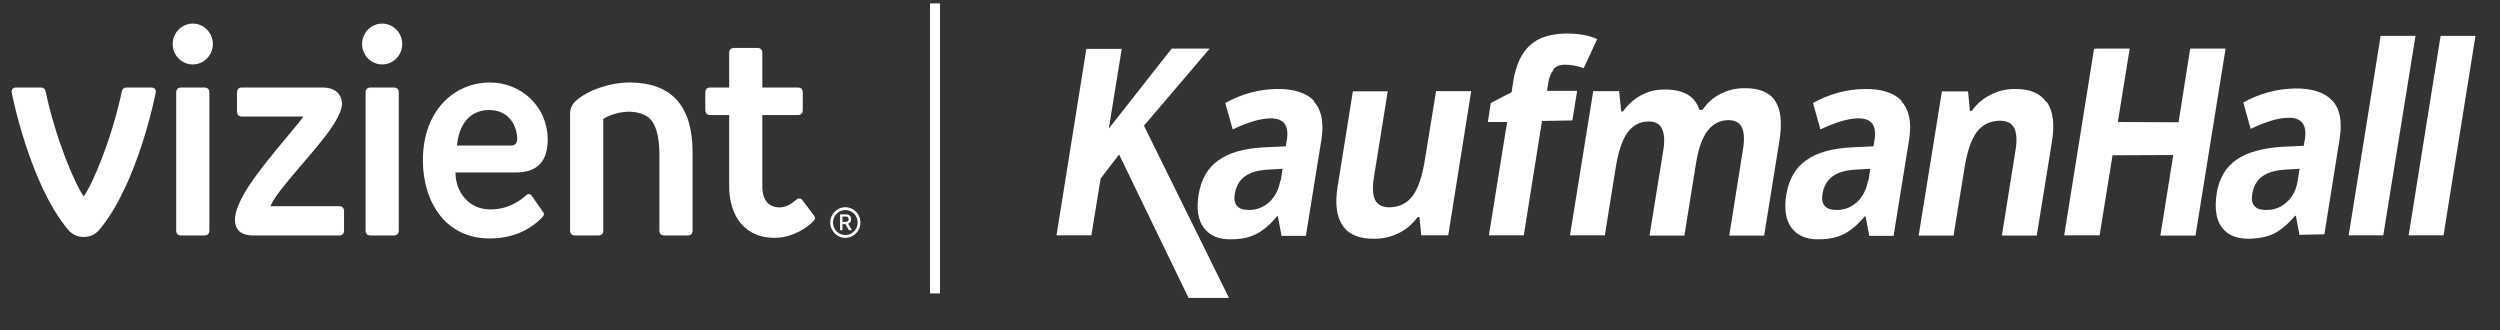
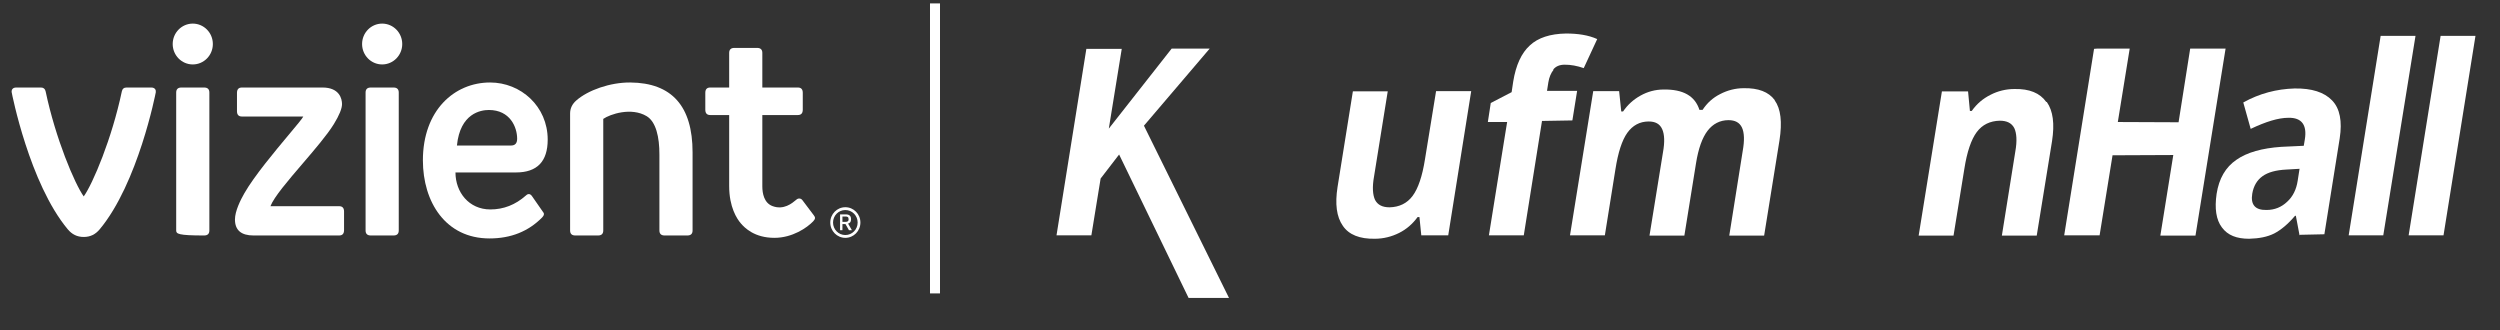
<svg xmlns="http://www.w3.org/2000/svg" width="250" height="33" viewBox="0 0 250 33" fill="none">
  <rect x="0" y="0" width="250" height="33" fill="#333333" stroke="none" />
  <path d="M156.472 6.469C155.97 6.469 155.574 6.627 155.31 6.971H155.362C155.098 7.288 154.913 7.737 154.834 8.239L154.702 9.084H157.713L157.238 12.042L154.2 12.095L152.378 23.532H148.891C148.891 23.532 150.714 12.174 150.714 12.201H148.785L149.076 10.299L151.163 9.216L151.321 8.159C151.585 6.522 152.14 5.307 152.985 4.541C153.804 3.775 155.019 3.378 156.604 3.352C157.792 3.352 158.849 3.511 159.721 3.907L158.374 6.812C157.687 6.575 157.079 6.469 156.472 6.469Z" fill="white" />
  <path d="M244.06 3.589L240.864 23.532H244.351L247.547 3.589H244.06Z" fill="white" />
  <path fill-rule="evenodd" clip-rule="evenodd" d="M229.955 23.533L229.585 21.578H229.506C228.792 22.423 228.079 23.005 227.419 23.348C226.732 23.691 225.913 23.85 224.91 23.876C223.668 23.876 222.77 23.533 222.189 22.74C221.608 21.974 221.449 20.839 221.661 19.386C221.898 17.854 222.559 16.718 223.642 15.979C224.698 15.239 226.204 14.816 228.132 14.684L230.377 14.579L230.483 13.945C230.721 12.492 230.166 11.752 228.845 11.779C227.815 11.779 226.574 12.175 225.068 12.888L224.328 10.247C225.94 9.349 227.657 8.9 229.453 8.847C231.17 8.82 232.411 9.217 233.203 10.035C233.996 10.854 234.234 12.122 233.97 13.839L232.438 23.427L230.007 23.48L229.955 23.533ZM228.634 16.956L229.954 16.88L229.77 18.065C229.638 18.937 229.294 19.65 228.713 20.178C228.158 20.706 227.472 20.997 226.653 20.997C225.517 21.023 225.042 20.469 225.227 19.359C225.359 18.593 225.702 18.012 226.257 17.616C226.811 17.22 227.604 17.009 228.634 16.956Z" fill="white" />
  <path d="M234.868 23.532L238.064 3.589H241.55L238.328 23.532H234.868Z" fill="white" />
  <path d="M177.47 10.008C176.863 9.189 175.833 8.793 174.38 8.819C173.535 8.819 172.742 9.031 172.029 9.401C171.29 9.77 170.708 10.299 170.259 10.985H169.942C169.493 9.585 168.305 8.925 166.377 8.952C165.531 8.952 164.765 9.163 164.052 9.559C163.339 9.955 162.758 10.483 162.309 11.144H162.124L161.913 9.11H159.324L157 23.532H160.486L161.543 16.928C161.807 15.238 162.203 14.023 162.731 13.283C163.26 12.544 163.973 12.148 164.871 12.148C165.531 12.148 165.98 12.385 166.218 12.914C166.456 13.442 166.482 14.208 166.297 15.238L164.95 23.558H168.437L169.599 16.347C169.837 14.842 170.233 13.759 170.761 13.072C171.29 12.385 172.003 12.015 172.848 12.015C173.508 12.015 173.957 12.253 174.195 12.755C174.433 13.257 174.459 14.049 174.274 15.08L172.927 23.558H176.414L177.946 14.049C178.236 12.2 178.078 10.88 177.47 10.034V10.008Z" fill="white" />
  <path d="M216.035 23.559H219.548L222.559 4.858H219.019L217.857 12.227L211.782 12.201L212.971 4.858H209.748L209.405 4.884L206.42 23.532H209.96L211.254 15.529L217.329 15.502L216.035 23.559Z" fill="white" />
-   <path fill-rule="evenodd" clip-rule="evenodd" d="M186.425 8.9C188.142 8.874 189.383 9.27 190.176 10.089L190.149 10.142C190.915 10.96 191.179 12.228 190.915 13.945L189.357 23.586H186.927L186.557 21.632H186.478C185.765 22.477 185.078 23.058 184.391 23.401C183.731 23.745 182.885 23.93 181.882 23.93C180.64 23.956 179.742 23.56 179.161 22.794C178.58 22.028 178.395 20.892 178.633 19.439C178.897 17.907 179.557 16.771 180.614 16.032C181.67 15.266 183.176 14.843 185.104 14.738L187.349 14.632L187.455 13.998C187.693 12.519 187.138 11.832 185.817 11.832C184.787 11.858 183.546 12.228 182.04 12.941L181.301 10.3C182.912 9.402 184.629 8.927 186.425 8.9ZM185.738 20.179C186.293 19.624 186.663 18.937 186.795 18.066H186.848L187.032 16.877L185.659 16.956C184.629 17.009 183.836 17.221 183.282 17.617C182.727 18.013 182.384 18.594 182.252 19.36C182.067 20.469 182.542 20.998 183.678 20.998C184.47 20.998 185.157 20.707 185.738 20.179Z" fill="white" />
-   <path fill-rule="evenodd" clip-rule="evenodd" d="M131.405 10.089C130.612 9.27 129.371 8.874 127.654 8.9C125.858 8.927 124.141 9.402 122.53 10.3L123.269 12.941C124.775 12.228 126.016 11.858 127.047 11.832C128.367 11.832 128.922 12.519 128.684 13.998L128.579 14.632L126.333 14.738C124.405 14.843 122.9 15.266 121.843 16.032C120.786 16.771 120.126 17.907 119.862 19.439C119.624 20.892 119.809 22.028 120.39 22.794C120.971 23.56 121.869 23.956 123.111 23.93C124.115 23.93 124.96 23.745 125.62 23.401C126.307 23.058 126.994 22.477 127.707 21.632H127.786L128.156 23.586H130.586L132.144 13.945C132.409 12.228 132.144 10.96 131.378 10.142L131.405 10.089ZM128.024 18.066C127.892 18.937 127.522 19.624 126.967 20.179C126.386 20.707 125.699 20.998 124.907 20.998C123.771 20.998 123.296 20.469 123.481 19.36C123.613 18.594 123.956 18.013 124.511 17.617C125.066 17.221 125.858 17.009 126.888 16.956L128.262 16.877L128.077 18.066H128.024Z" fill="white" />
  <path d="M201.455 8.9C202.934 8.874 203.99 9.296 204.624 10.194H204.677C205.311 11.092 205.47 12.387 205.205 14.104L203.673 23.56H200.187L201.534 15.134C201.719 14.104 201.666 13.311 201.428 12.809C201.164 12.307 200.689 12.07 199.975 12.07C198.998 12.096 198.232 12.466 197.677 13.206C197.123 13.945 196.7 15.187 196.436 16.877L195.353 23.56H191.866L194.191 9.138H196.806L196.991 11.092H197.176C197.677 10.379 198.311 9.851 199.051 9.481C199.764 9.111 200.583 8.9 201.455 8.9Z" fill="white" />
  <path d="M143.608 9.11L142.498 15.925C142.234 17.615 141.812 18.857 141.257 19.596C140.702 20.336 139.936 20.706 138.959 20.732C138.246 20.732 137.77 20.494 137.506 19.993C137.269 19.491 137.216 18.698 137.401 17.668L138.774 9.136H135.287L133.755 18.698C133.491 20.389 133.65 21.683 134.284 22.581C134.891 23.479 135.974 23.902 137.48 23.875C138.351 23.875 139.17 23.664 139.91 23.294C140.649 22.924 141.257 22.396 141.759 21.709H141.944L142.129 23.532H144.823L147.121 9.11H143.608Z" fill="white" />
  <path d="M114.394 12.57L122.899 29.792H118.858L111.911 15.45L110.062 17.853L109.138 23.532H105.651L108.636 4.884H112.175L110.881 12.861L117.168 4.858H120.971L114.394 12.57Z" fill="white" />
  <rect x="93" y="0.341" width="1" height="29" fill="white" />
  <path d="M1.17 9.24C1.189 9.347 2.939 18.327 6.773 22.926C7.201 23.439 7.711 23.696 8.373 23.696C9.036 23.696 9.546 23.439 9.973 22.926C13.808 18.327 15.558 9.347 15.577 9.24C15.615 9.022 15.52 8.752 15.123 8.752H12.65C12.398 8.752 12.239 8.88 12.184 9.137C11.191 13.854 9.284 18.37 8.373 19.642C7.463 18.37 5.556 13.854 4.562 9.137C4.508 8.88 4.349 8.752 4.097 8.752H1.624C1.227 8.752 1.132 9.022 1.17 9.24Z" fill="white" />
  <path d="M17.27 4.402C17.27 3.275 18.169 2.36 19.278 2.36C20.386 2.36 21.285 3.275 21.285 4.402C21.285 5.53 20.386 6.444 19.278 6.444C18.169 6.444 17.27 5.53 17.27 4.402Z" fill="white" />
  <path d="M36.209 4.402C36.209 3.275 37.108 2.36 38.216 2.36C39.325 2.36 40.224 3.275 40.224 4.402C40.224 5.53 39.325 6.444 38.216 6.444C37.108 6.444 36.209 5.53 36.209 4.402Z" fill="white" />
-   <path d="M18.143 8.752H20.412C20.761 8.752 20.936 8.92 20.936 9.255V23.045C20.936 23.38 20.761 23.548 20.412 23.548H18.143C17.794 23.548 17.619 23.38 17.619 23.045V9.255C17.619 8.92 17.794 8.752 18.143 8.752Z" fill="white" />
+   <path d="M18.143 8.752H20.412C20.761 8.752 20.936 8.92 20.936 9.255V23.045C20.936 23.38 20.761 23.548 20.412 23.548C17.794 23.548 17.619 23.38 17.619 23.045V9.255C17.619 8.92 17.794 8.752 18.143 8.752Z" fill="white" />
  <path d="M36.558 9.255C36.558 8.92 36.733 8.752 37.082 8.752H39.351C39.7 8.752 39.875 8.92 39.875 9.255V23.045C39.875 23.38 39.7 23.548 39.351 23.548H37.082C36.733 23.548 36.558 23.38 36.558 23.045V9.255Z" fill="white" />
  <path d="M57.533 23.548C57.184 23.548 57.01 23.38 57.01 23.045L57.01 11.356C57.01 10.843 57.216 10.412 57.621 10.054C58.795 9.016 61.022 8.232 63.032 8.249C67.182 8.284 69.257 10.616 69.257 15.232V23.045C69.257 23.38 69.083 23.548 68.734 23.548H66.464C66.115 23.548 65.941 23.38 65.941 23.045L65.941 15.469C65.948 13.697 65.596 12.174 64.662 11.615C63.122 10.694 61.004 11.421 60.326 11.889V23.045C60.326 23.38 60.152 23.548 59.803 23.548H57.533Z" fill="white" />
  <path d="M80.277 10.971C80.277 11.326 80.112 11.504 79.782 11.504L76.233 11.504V18.636C76.233 19.346 76.41 20.292 77.244 20.607C78.368 21.032 79.205 20.329 79.613 19.987L79.637 19.967C79.805 19.81 80.085 19.797 80.248 20.026L81.393 21.546C81.527 21.723 81.568 21.87 81.324 22.127C80.706 22.778 79.238 23.78 77.455 23.784C75.455 23.79 74.468 22.788 74.08 22.334C73.692 21.881 72.917 20.72 72.917 18.606V11.504L71.026 11.504C70.696 11.504 70.531 11.326 70.531 10.971V9.28C70.531 8.925 70.696 8.752 71.026 8.752H72.917V5.294C72.917 4.959 73.091 4.791 73.44 4.791H75.71C76.059 4.791 76.233 4.959 76.233 5.294V8.752H79.782C80.112 8.752 80.277 8.925 80.277 9.28V10.971Z" fill="white" />
  <path fill-rule="evenodd" clip-rule="evenodd" d="M45.547 17.245H51.599C53.712 17.245 54.77 16.15 54.77 13.96C54.77 10.639 52.087 8.249 49.01 8.249C45.434 8.249 42.289 11.04 42.289 16.032C42.289 20.188 44.55 23.844 48.951 23.844C51.084 23.844 52.84 23.144 54.217 21.742C54.45 21.506 54.399 21.349 54.362 21.284C54.221 21.084 53.199 19.612 53.199 19.612L53.197 19.61C53.175 19.576 52.927 19.207 52.588 19.553C51.541 20.48 50.357 20.944 49.038 20.944C46.879 20.944 45.547 19.206 45.547 17.245ZM48.888 10.999C51.006 10.999 51.715 12.715 51.715 13.871C51.715 14.326 51.511 14.552 51.104 14.552H45.693C46.016 11.314 48.093 10.999 48.888 10.999Z" fill="white" />
  <path d="M34.405 23.015C34.405 23.37 34.24 23.548 33.91 23.548L25.358 23.548C24.116 23.548 23.496 23.015 23.496 21.95C23.496 21.109 24.045 20.009 24.442 19.316C25.425 17.598 27.499 15.12 28.909 13.435C29.662 12.536 30.225 11.863 30.332 11.652L24.192 11.652C23.863 11.652 23.698 11.474 23.698 11.119V9.285C23.698 8.93 23.863 8.752 24.192 8.752H32.253C33.96 8.752 34.202 9.896 34.202 10.409C34.202 10.851 33.927 11.529 33.387 12.407C32.721 13.489 31.474 14.945 30.253 16.369C28.809 18.054 27.403 19.695 27.045 20.618L33.91 20.619C34.24 20.619 34.405 20.796 34.405 21.151V23.015Z" fill="white" />
  <path fill-rule="evenodd" clip-rule="evenodd" d="M84.546 22.407L84.894 23.02L85.19 23.02L84.807 22.359C84.9 22.336 84.972 22.291 85.025 22.224C85.077 22.157 85.103 22.066 85.103 21.952V21.905C85.103 21.747 85.058 21.631 84.969 21.554C84.88 21.477 84.757 21.439 84.598 21.439H84.006V23.02H84.244V22.407H84.546ZM84.523 22.188H84.244V21.651H84.569C84.658 21.651 84.729 21.67 84.781 21.707C84.833 21.745 84.859 21.814 84.859 21.917V21.952C84.859 22.039 84.831 22.1 84.775 22.135C84.719 22.171 84.635 22.188 84.523 22.188Z" fill="white" />
  <path fill-rule="evenodd" clip-rule="evenodd" d="M83.027 22.253C83.027 21.407 83.701 20.721 84.534 20.721C85.367 20.721 86.041 21.407 86.041 22.253C86.041 23.1 85.367 23.785 84.534 23.785C83.701 23.785 83.027 23.1 83.027 22.253ZM84.534 23.503C85.214 23.503 85.764 22.944 85.764 22.253C85.764 21.562 85.214 21.003 84.534 21.003C83.854 21.003 83.304 21.562 83.304 22.253C83.304 22.944 83.854 23.503 84.534 23.503Z" fill="white" />
</svg>